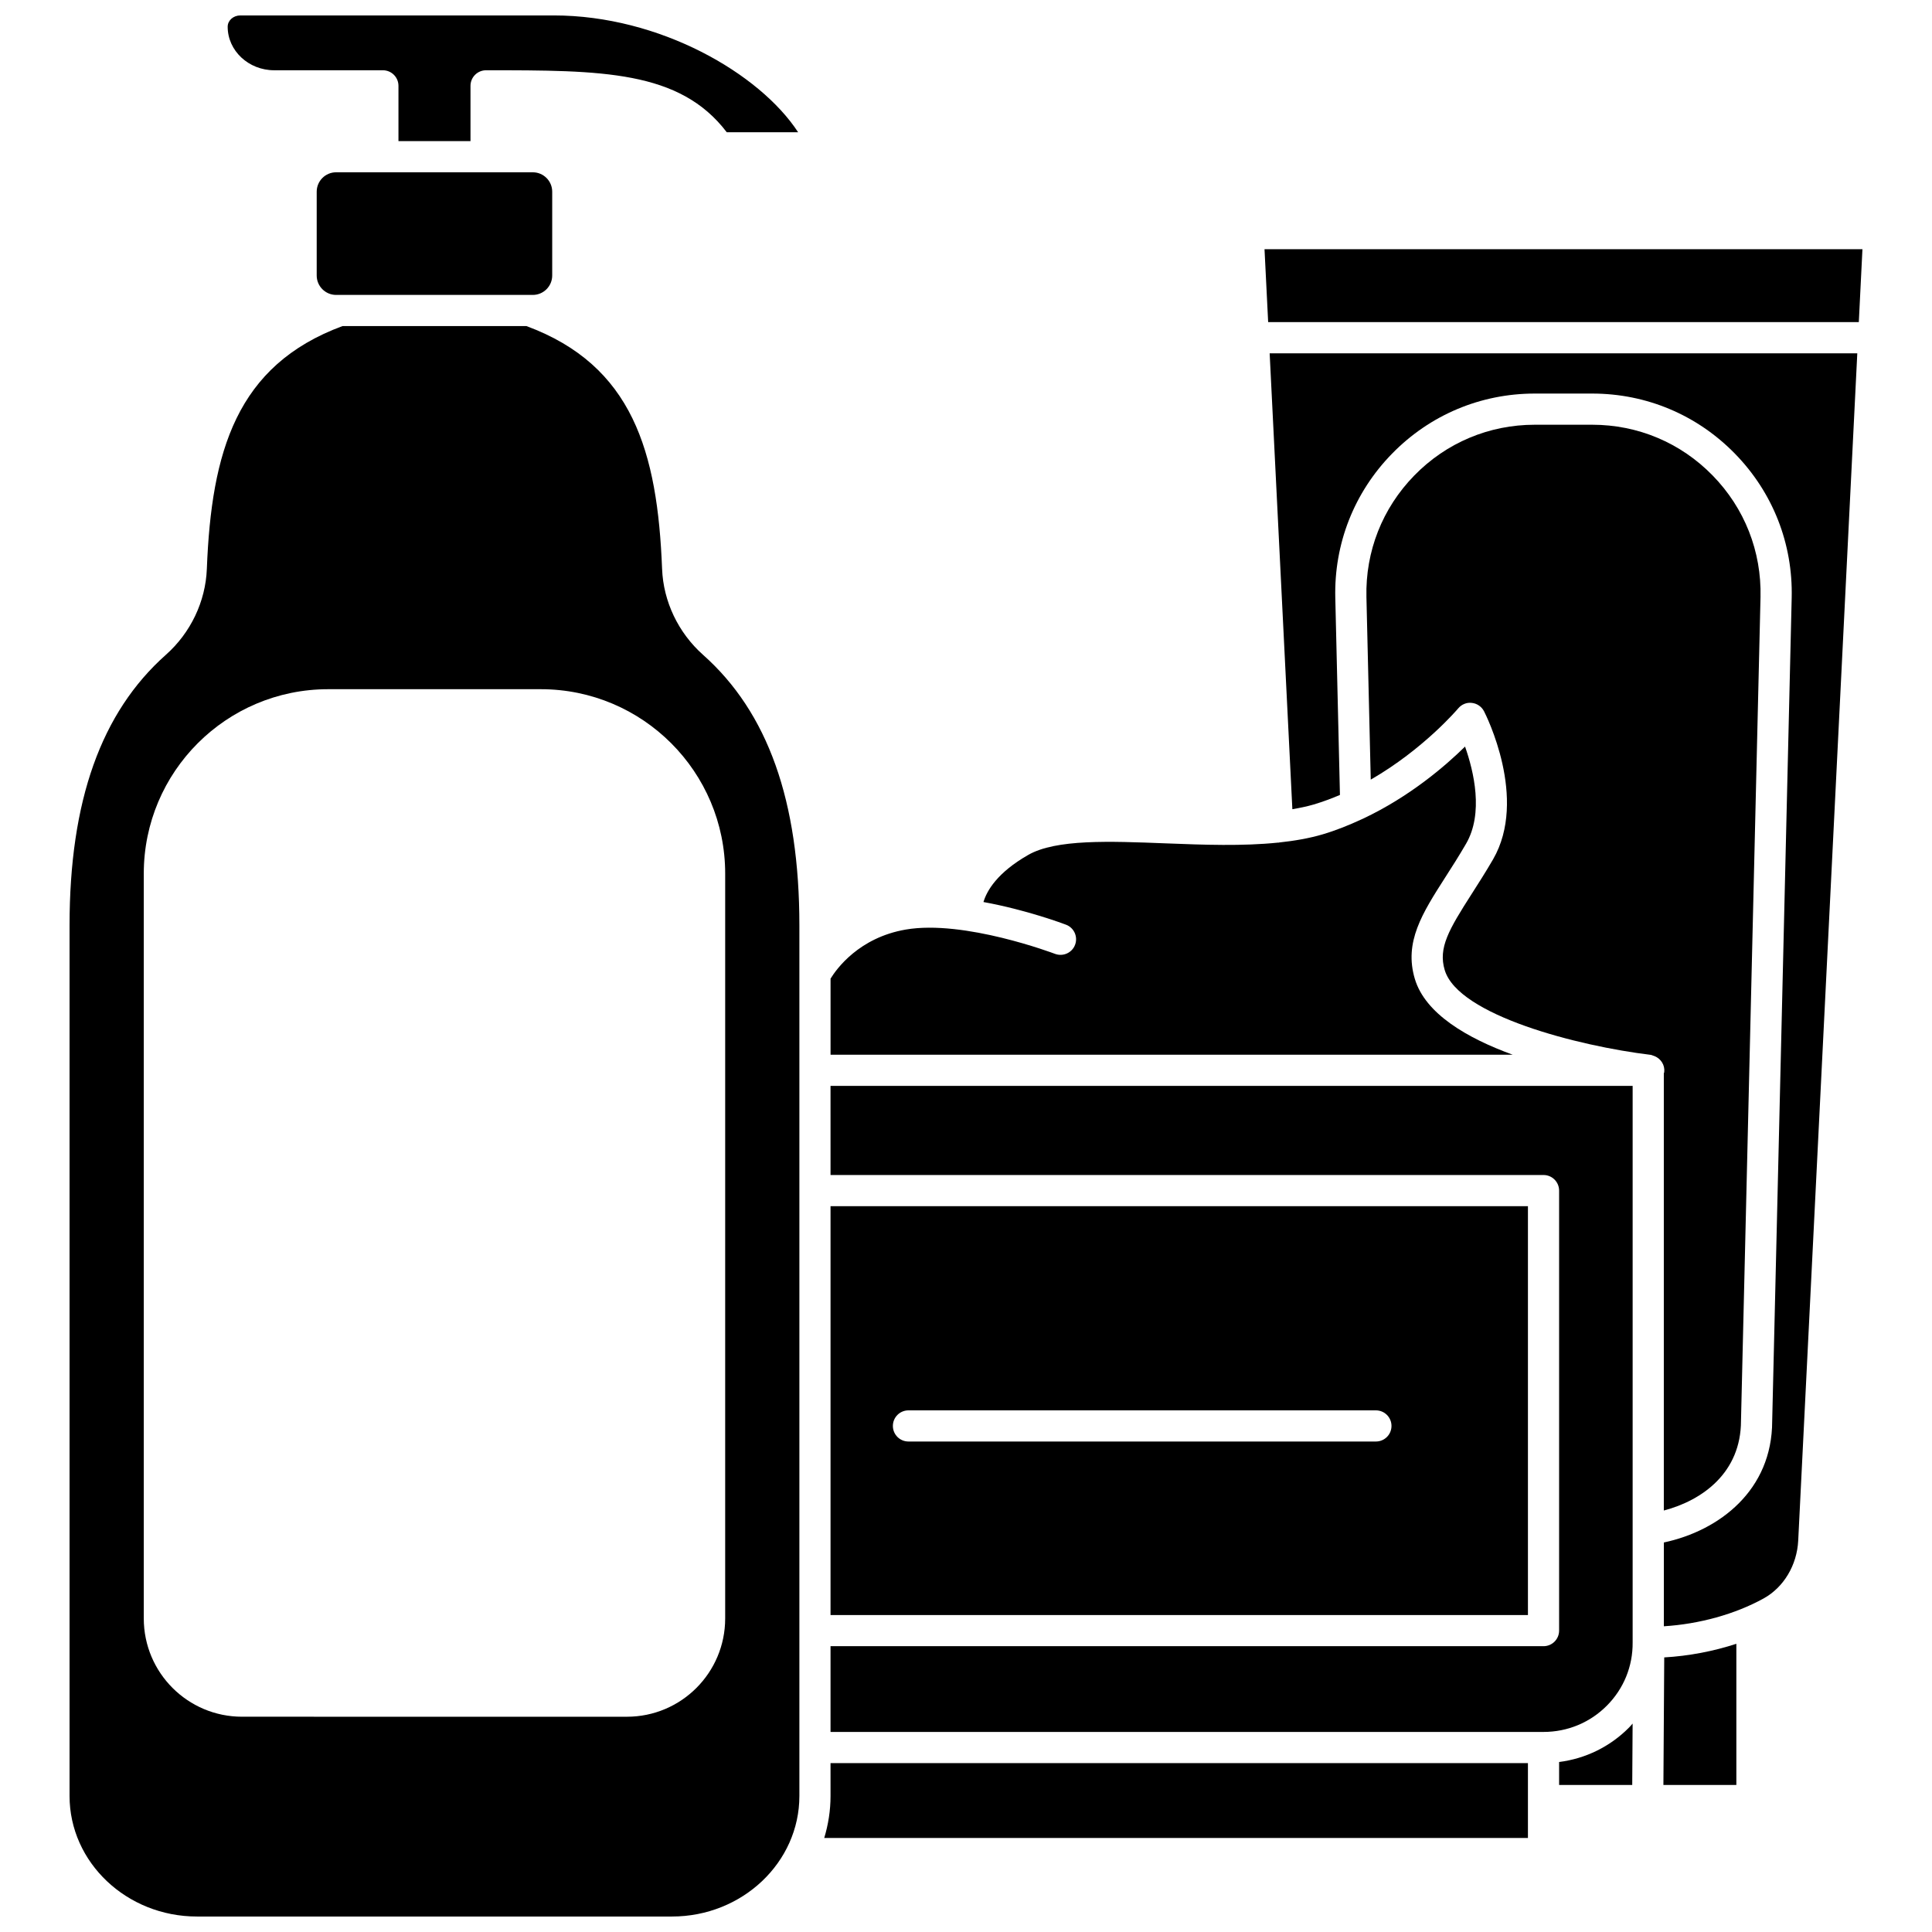
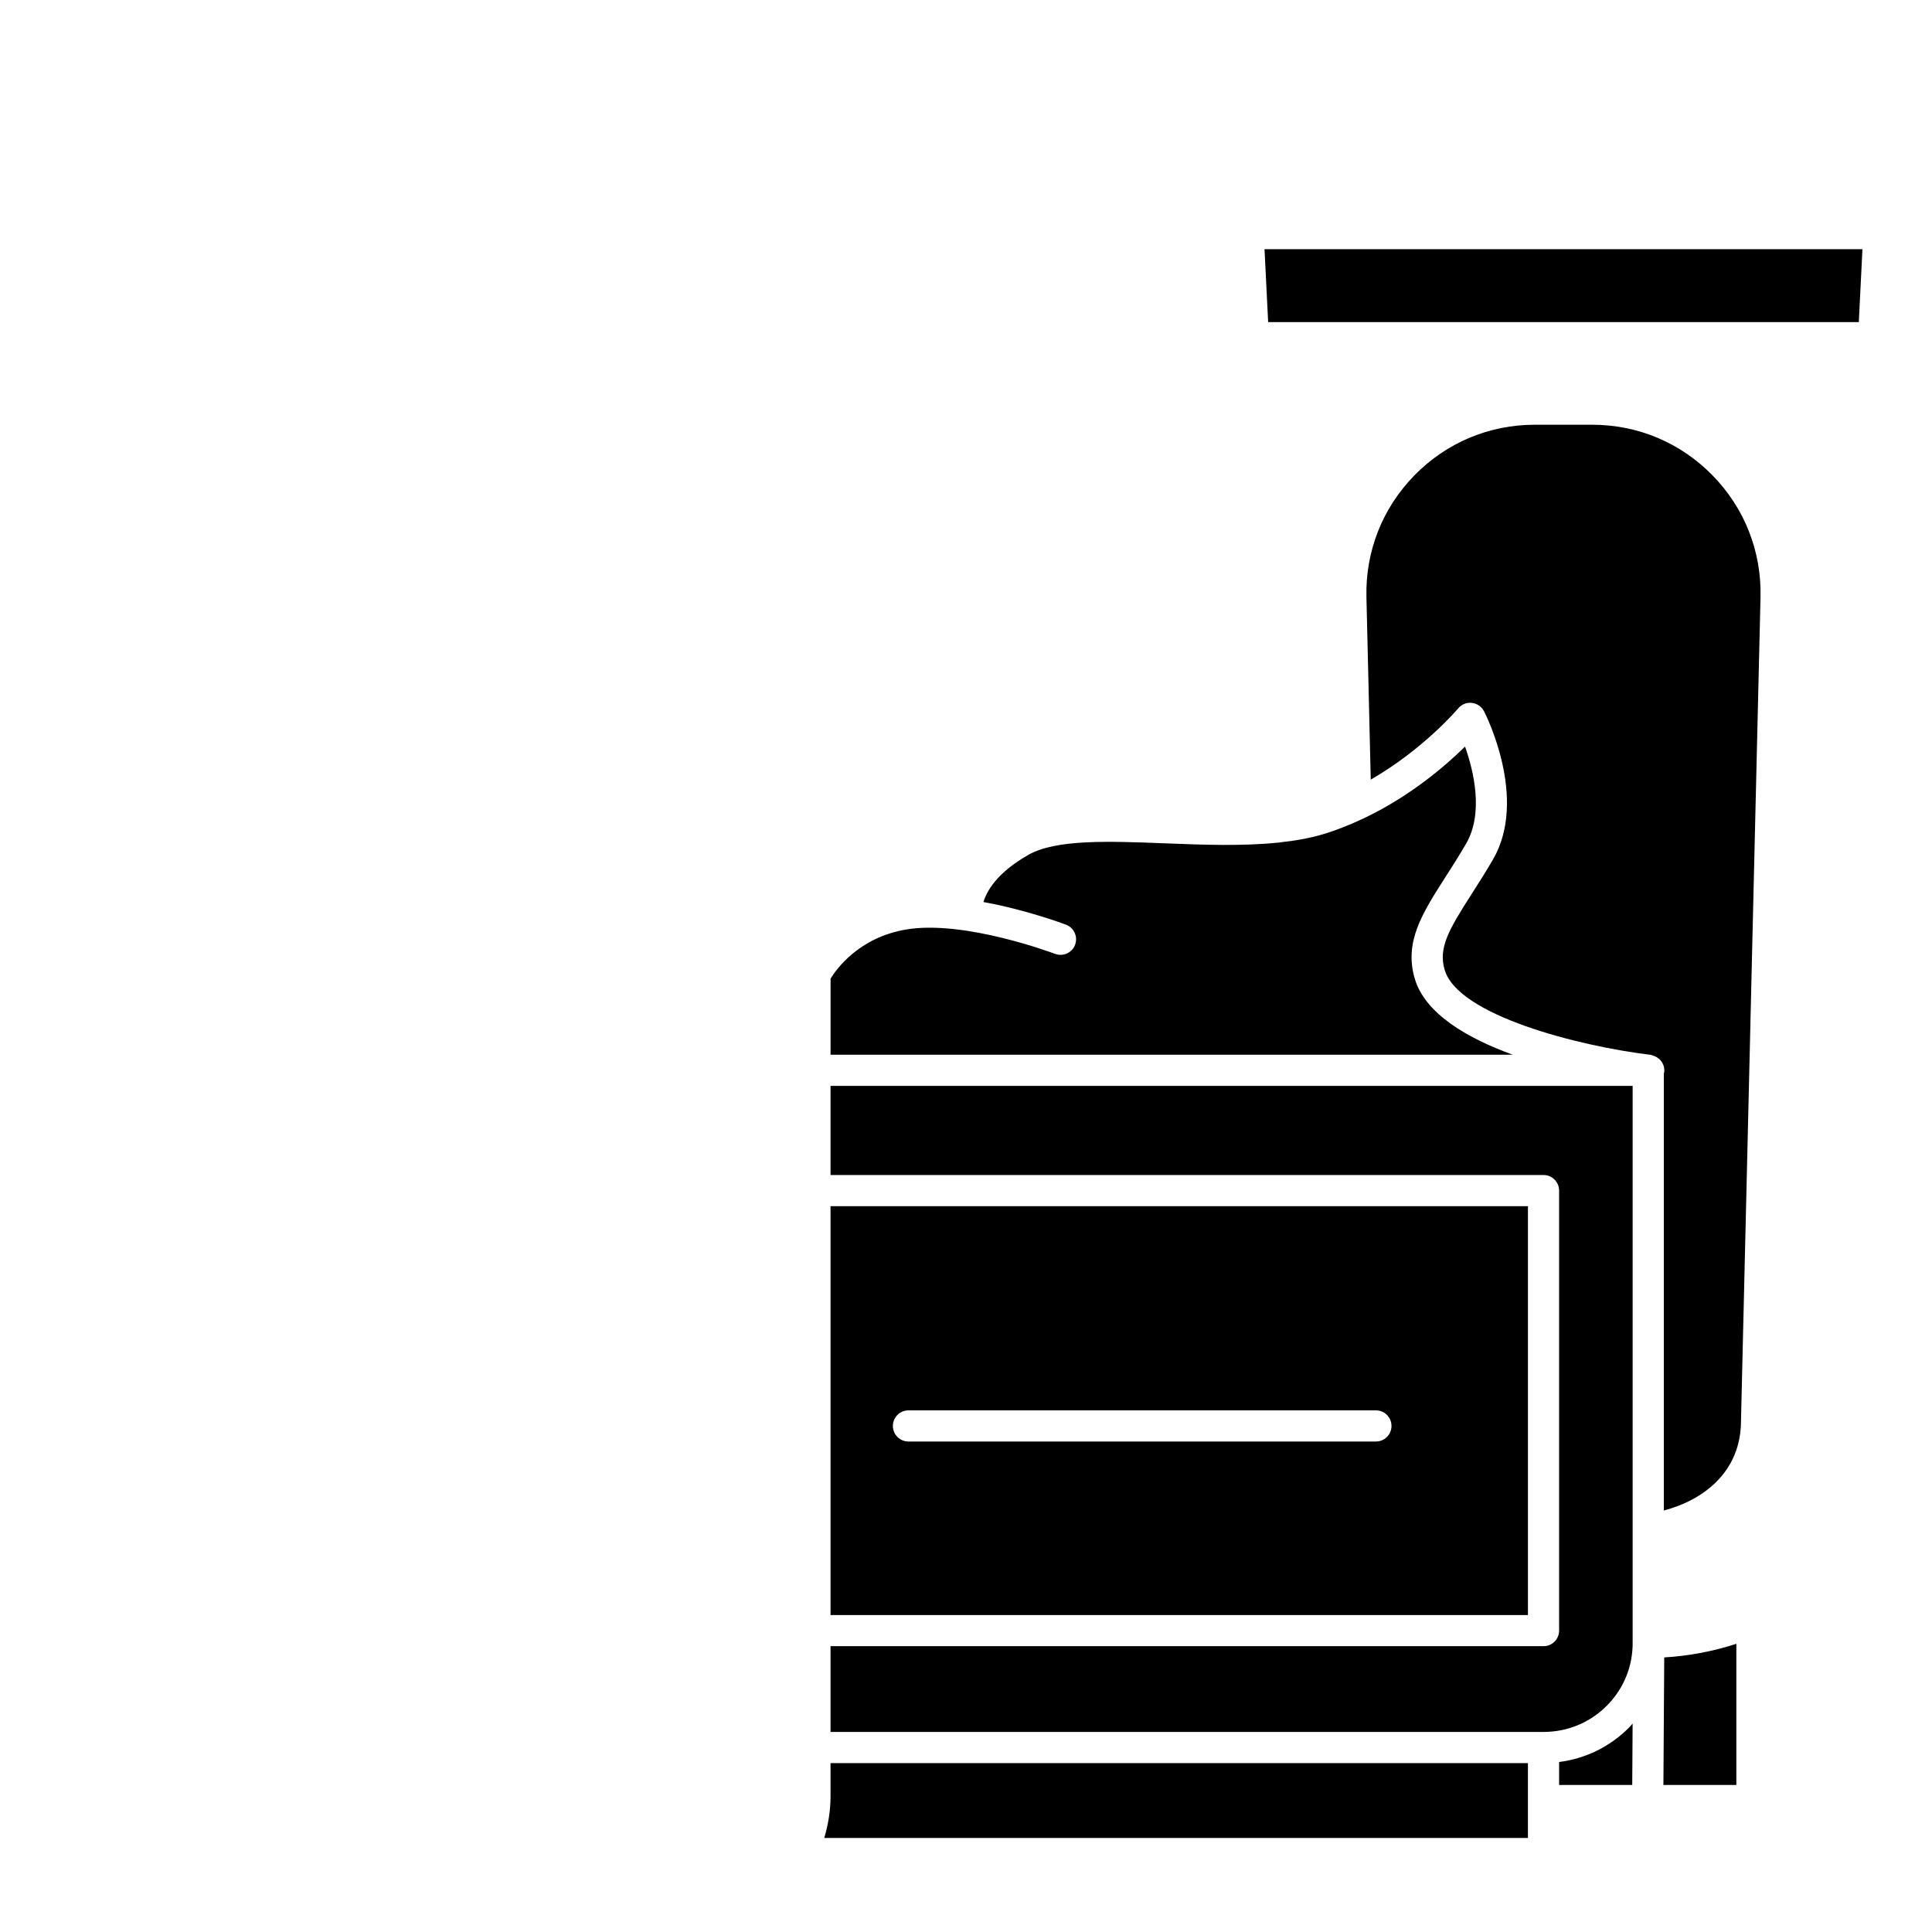
<svg xmlns="http://www.w3.org/2000/svg" width="800px" height="800px" version="1.1" viewBox="144 144 512 512">
  <defs>
    <clipPath id="b">
-       <path d="m162 230h194v421.9h-194z" />
-     </clipPath>
+       </clipPath>
    <clipPath id="a">
-       <path d="m204 148.09h152v33.906h-152z" />
-     </clipPath>
+       </clipPath>
  </defs>
-   <path d="m233.07 189.66c-2.836 0-5.141 2.309-5.141 5.141v22.215c0 2.836 2.309 5.141 5.141 5.141h52.129c2.836 0 5.141-2.309 5.141-5.141v-22.215c0-2.836-2.309-5.141-5.141-5.141z" />
  <path d="m518.95 403.43c-2.922-9.77 1.949-17.383 8.121-27.02 1.719-2.676 3.578-5.586 5.457-8.824 4.684-8.078 2.051-19.148-0.277-25.738-5.227 5.16-14.738 13.32-27.055 19.117-0.145 0.078-0.289 0.141-0.445 0.199-3.242 1.504-6.633 2.879-10.242 3.949-3.598 1.062-7.492 1.723-11.539 2.156-0.062 0.004-0.113 0.043-0.172 0.047-0.039 0.004-0.074-0.016-0.113-0.016-9.371 0.969-19.648 0.594-29.707 0.199-14.977-0.586-29.117-1.145-36.477 3.055-8.273 4.727-10.992 9.535-11.875 12.492 11.508 2.098 21.242 5.769 21.895 6.016 2.133 0.812 3.191 3.199 2.379 5.332-0.812 2.133-3.203 3.188-5.332 2.379-0.238-0.086-24.062-9.105-39.543-6.43-12.395 2.141-18.336 10.422-19.918 13.004v20.164h180.78c-12.066-4.394-23.172-10.844-25.934-20.082z" />
  <g clip-path="url(#b)">
    <path d="m319.46 294.77c-1.207-31.09-7.82-53.941-35.941-64.352h-48.766c-28.117 10.41-34.73 33.258-35.938 64.355-0.336 8.625-4.285 16.918-10.844 22.746-17.184 15.266-25.539 38.734-25.539 71.75v230.68c0 17.617 15.148 31.949 33.762 31.949h125.89c18.617 0 33.762-14.332 33.762-31.945v-230.68c0-33.012-8.355-56.484-25.543-71.75-6.555-5.836-10.508-14.129-10.84-22.754zm16.719 278.14c0 14.383-11.656 26.043-26.043 26.043l-101.99-0.004c-14.383 0-26.043-11.656-26.043-26.043v-197.39c0-26.992 21.879-48.871 48.871-48.871h56.336c26.992 0 48.871 21.879 48.871 48.871z" />
  </g>
  <path d="m364.1 619.96c0 3.859-0.602 7.586-1.672 11.125h186.49v-19.84h-184.82z" />
  <path d="m548.92 463.65h-184.82v108.35h184.82zm-40.289 62.367h-123.88c-2.281 0-4.129-1.848-4.129-4.129 0-2.285 1.852-4.129 4.129-4.129h123.88c2.281 0 4.129 1.848 4.129 4.129 0 2.285-1.844 4.129-4.129 4.129z" />
  <g clip-path="url(#a)">
-     <path d="m216.67 162.62h28.797c2.281 0 4.129 1.848 4.129 4.129v14.652h19.09v-14.652c0-2.285 1.852-4.129 4.129-4.129 30.664 0 51.277 0 63.789 16.43h18.91c-10.195-15.602-36.688-30.961-64.766-30.961h-83.062c-1.848 0-3.348 1.34-3.348 2.988-0.004 6.363 5.531 11.543 12.332 11.543z" />
-   </g>
+     </g>
  <path d="m584.82 617.03h19.332v-37.41c-6.082 1.988-12.613 3.238-19.113 3.609z" />
-   <path d="m486.49 358.45c1.969-0.34 3.887-0.73 5.676-1.258 2.394-0.711 4.699-1.578 6.934-2.527l-1.234-52.23c-0.344-14.359 4.996-27.926 15.031-38.199 10.035-10.277 23.473-15.938 37.84-15.938h15.207c14.367 0 27.801 5.656 37.84 15.938 10.035 10.273 15.375 23.84 15.031 38.199l-5.168 218.17c0 18.254-13.914 29.02-28.707 32.168v22.207c9.398-0.586 18.84-3.195 26.41-7.359 5.348-2.945 8.871-8.828 9.195-15.359l15.656-314.63-155.73 0.004z" />
  <path d="m479.11 210.04 0.965 19.324h156.53l0.961-19.324z" />
  <path d="m557.18 610.95v6.082h19.379l0.102-16.266c-0.312 0.344-0.602 0.703-0.93 1.031-5.051 5.102-11.527 8.254-18.551 9.152z" />
  <path d="m584.93 428.47v115.83c10.25-2.688 20.453-10.055 20.453-23.789l5.172-218.27c0.285-12.121-4.215-23.562-12.688-32.234-8.469-8.676-19.805-13.449-31.926-13.449h-15.207c-12.121 0-23.461 4.773-31.926 13.449-8.469 8.672-12.977 20.113-12.688 32.234l1.145 48.367c14.02-8.066 23.055-18.734 23.172-18.875 0.887-1.059 2.25-1.637 3.621-1.457 1.375 0.148 2.586 0.98 3.223 2.211 0.484 0.941 11.719 23.16 2.394 39.254-1.945 3.352-3.871 6.359-5.644 9.129-6.078 9.5-8.926 14.32-7.164 20.203 3.59 11.996 35.375 20.152 54.566 22.469 0.277 0.031 0.508 0.168 0.766 0.25 0.098 0.039 0.199 0.055 0.293 0.094 1.668 0.695 2.773 2.371 2.547 4.25-0.023 0.121-0.09 0.215-0.109 0.332z" />
  <path d="m364.1 455.39h188.95c2.281 0 4.129 1.848 4.129 4.129v116.61c0 2.285-1.852 4.129-4.129 4.129h-188.95v22.723h188.95c6.371 0 12.348-2.484 16.82-7 4.438-4.477 6.856-10.41 6.797-16.715v-147.5h-212.57z" />
</svg>